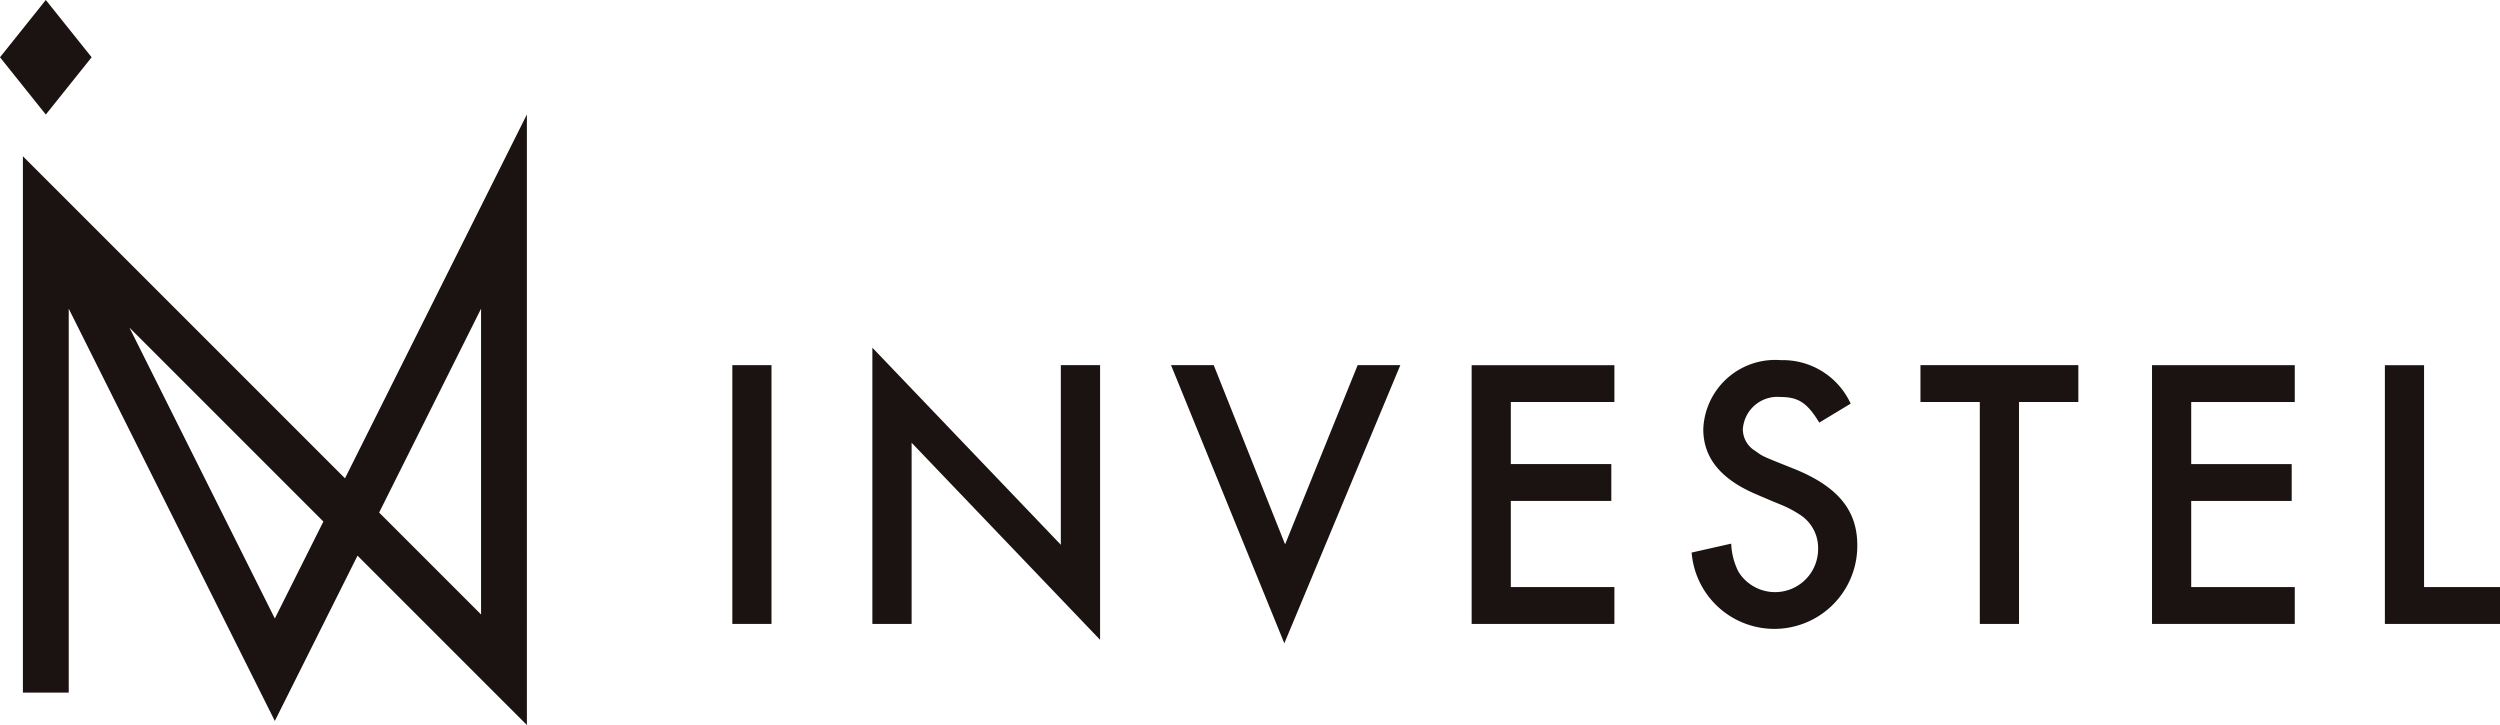
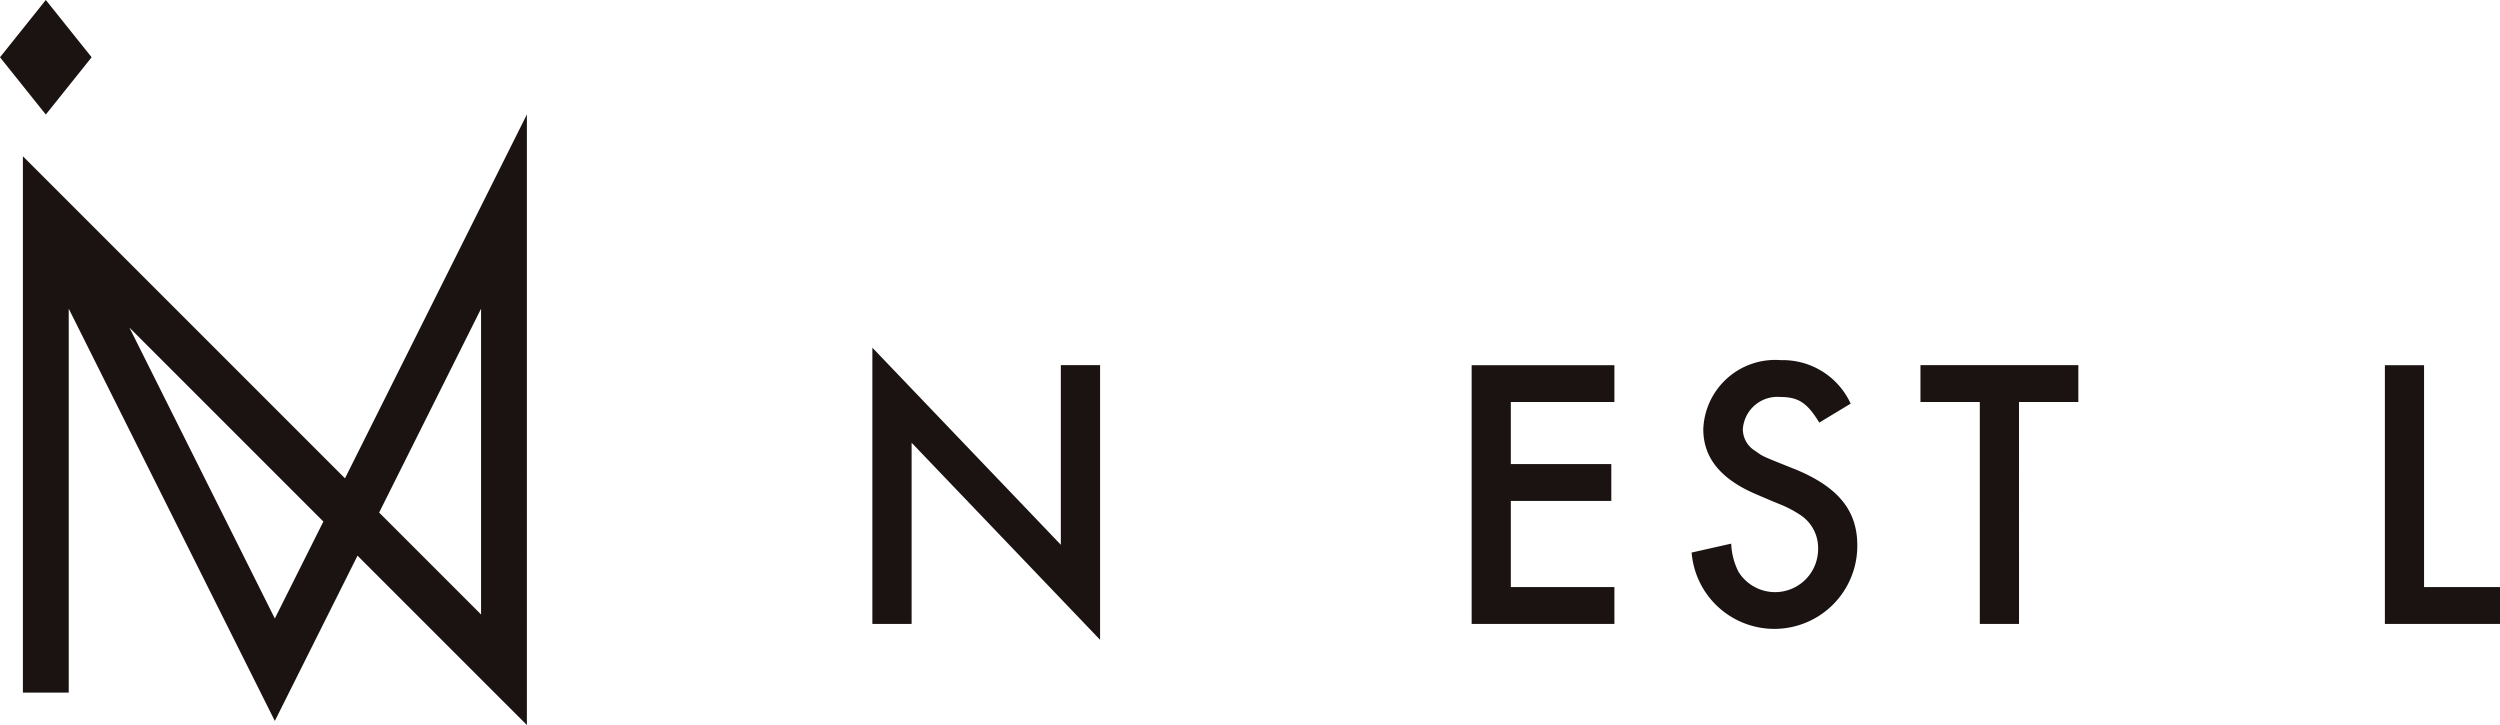
<svg xmlns="http://www.w3.org/2000/svg" width="130" height="37.702" viewBox="0 0 130 37.702">
  <defs>
    <clipPath id="clip-path">
      <rect id="長方形_157" data-name="長方形 157" width="130" height="37.702" fill="none" />
    </clipPath>
  </defs>
  <g id="グループ_485" data-name="グループ 485" transform="translate(0 0)">
-     <rect id="長方形_156" data-name="長方形 156" width="2.037" height="13.456" transform="translate(38.081 18.988)" fill="#1a1311" />
    <path id="パス_142" data-name="パス 142" d="M64.769,25.815l9.8,10.248v-9.34H76.61V41.005l-9.8-10.247v9.421H64.769Z" transform="translate(-19.406 -7.735)" fill="#1a1311" />
-     <path id="パス_143" data-name="パス 143" d="M92.875,36.431l3.773-9.32h2.219L92.835,41.575,86.944,27.111h2.22Z" transform="translate(-26.05 -8.123)" fill="#1a1311" />
    <path id="パス_144" data-name="パス 144" d="M111.3,29.028v3.228h5.225v1.916H111.3v4.479h5.386v1.916h-7.423V27.112h7.423v1.916Z" transform="translate(-32.737 -8.123)" fill="#1a1311" />
    <g id="グループ_484" data-name="グループ 484" transform="translate(0 0)">
      <g id="グループ_483" data-name="グループ 483" clip-path="url(#clip-path)">
        <path id="パス_145" data-name="パス 145" d="M132.231,29.986c-.625-1.03-1.09-1.331-2.017-1.331a1.8,1.8,0,0,0-1.957,1.675,1.321,1.321,0,0,0,.645,1.129c.424.3.242.222,2.159.988,2.159.908,3.147,2.119,3.147,3.914a4.314,4.314,0,0,1-8.614.383l2.058-.464a3.5,3.5,0,0,0,.383,1.472,2.239,2.239,0,0,0,4.136-1.19,2.054,2.054,0,0,0-.928-1.775,5.812,5.812,0,0,0-.988-.525l-.444-.181-.424-.181-.423-.181c-1.856-.787-2.764-1.9-2.764-3.389a3.741,3.741,0,0,1,4.034-3.591A3.881,3.881,0,0,1,133.864,29Z" transform="translate(-37.629 -8.011)" fill="#1a1311" />
        <path id="パス_146" data-name="パス 146" d="M147.709,40.567H145.67V29.028h-3.086V27.111h8.21v1.917h-3.086Z" transform="translate(-42.72 -8.123)" fill="#1a1311" />
-         <path id="パス_147" data-name="パス 147" d="M161.815,29.028v3.228h5.225v1.916h-5.225v4.479H167.2v1.916h-7.423V27.112H167.2v1.916Z" transform="translate(-47.872 -8.123)" fill="#1a1311" />
        <path id="パス_148" data-name="パス 148" d="M179.1,38.651h3.954v1.916h-5.991V27.112H179.1Z" transform="translate(-53.049 -8.123)" fill="#1a1311" />
        <path id="パス_149" data-name="パス 149" d="M27.907,8.5,18.448,27.421,1.7,10.674V38.565H4.083V18.6L14.8,40.037l4.3-8.594,8.807,8.806ZM14.8,34.71,7.239,19.583,17.325,29.668ZM25.524,34.5l-5.3-5.3,5.3-10.6Z" transform="translate(-0.509 -2.548)" fill="#1a1311" />
        <path id="パス_150" data-name="パス 150" d="M4.765,2.978,2.382,5.956,0,2.978,2.382,0Z" transform="translate(0 0)" fill="#1a1311" />
      </g>
    </g>
  </g>
</svg>